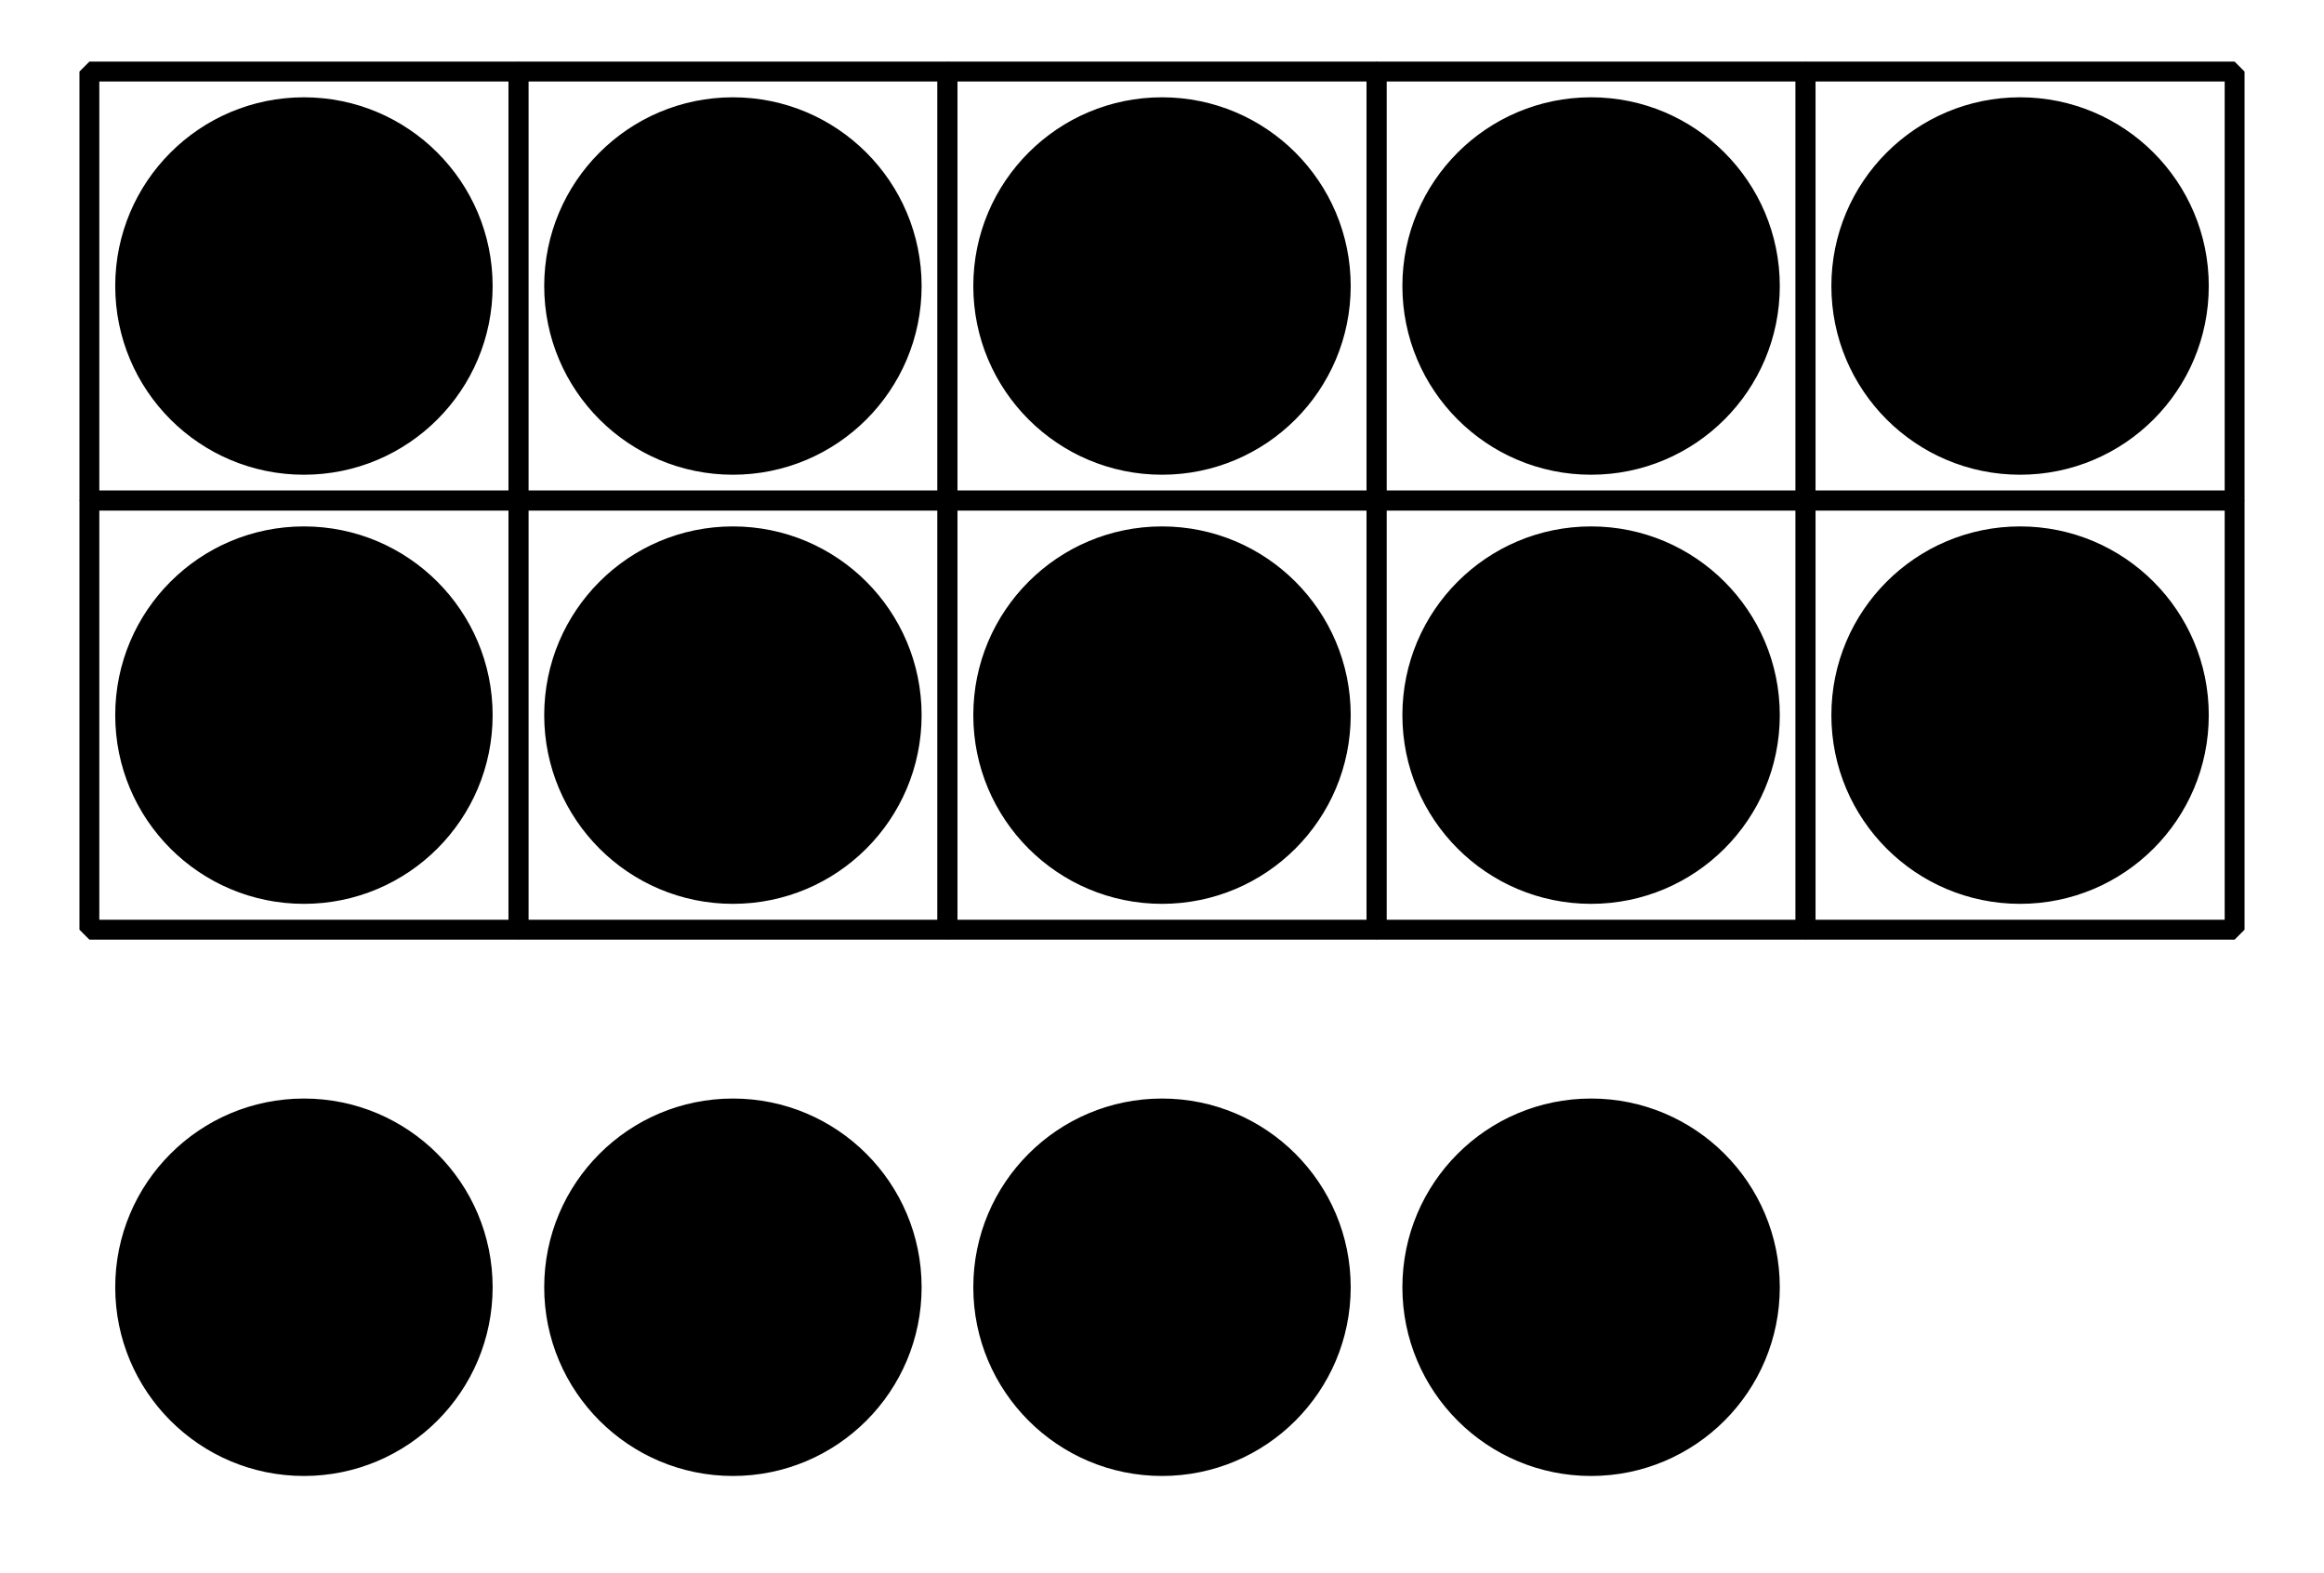
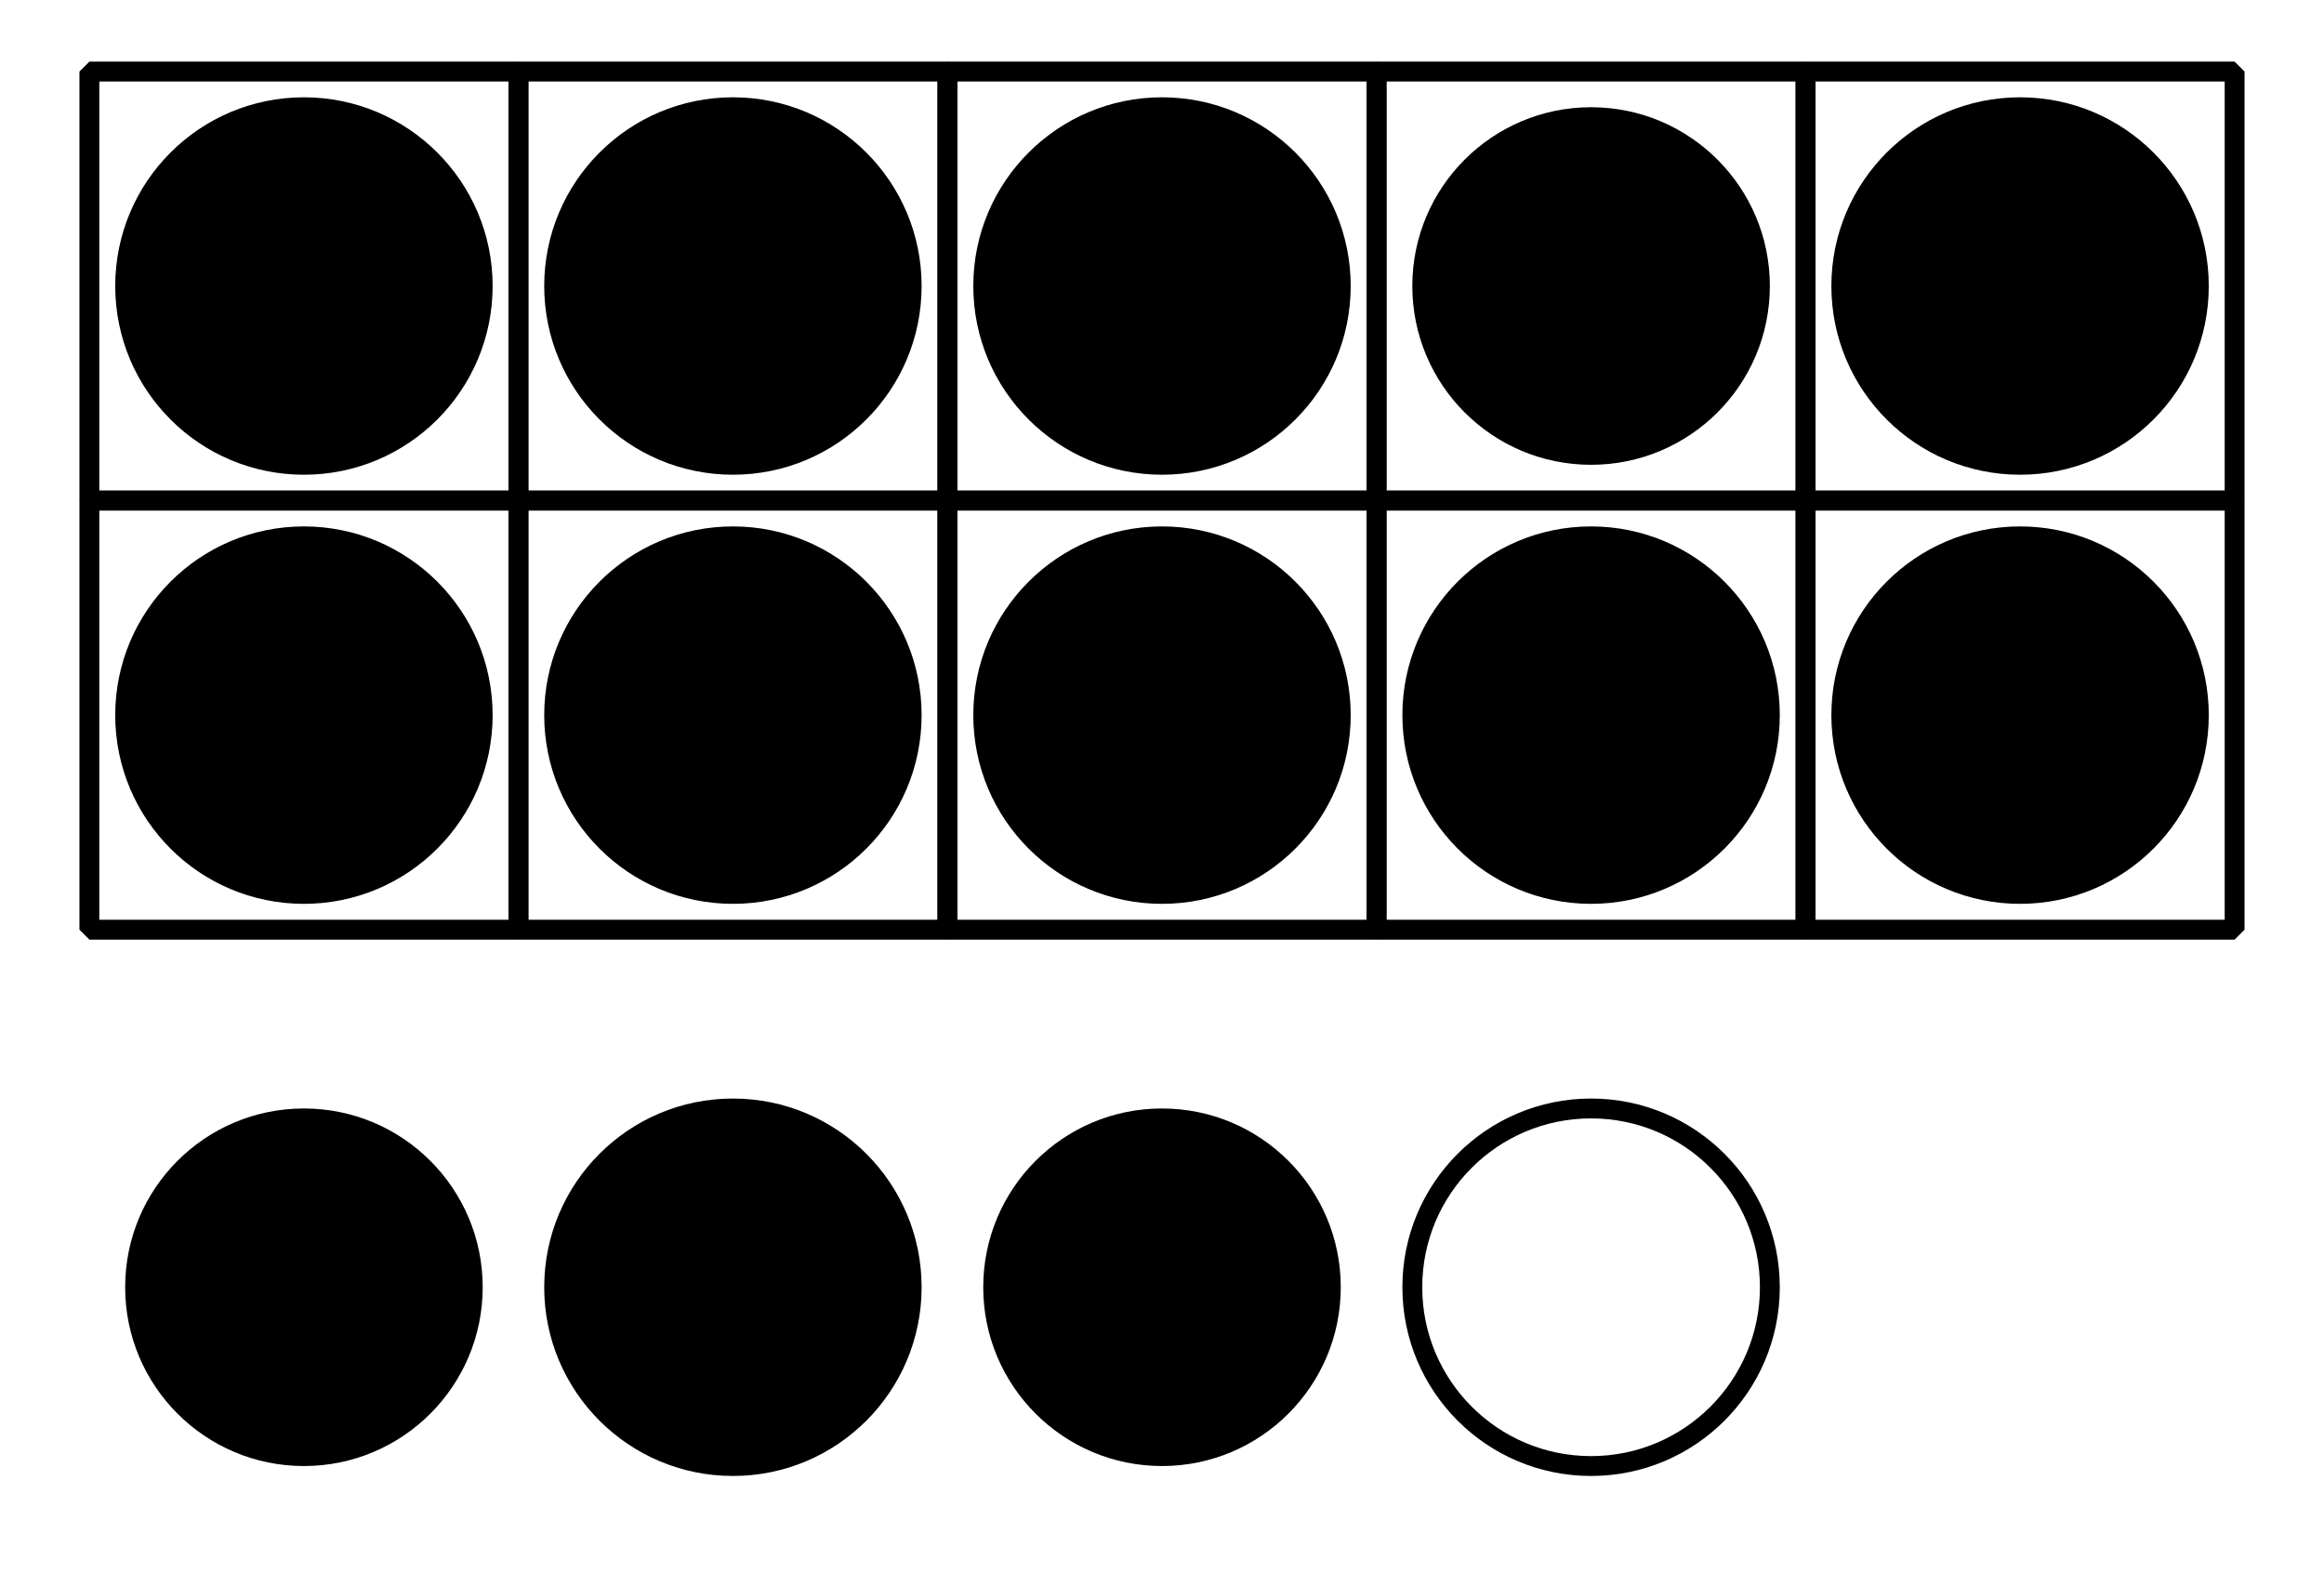
<svg xmlns="http://www.w3.org/2000/svg" height="79.199pt" version="1.1" viewBox="-72 -72 117 79.199" width="117pt">
  <defs>
    <clipPath id="clip1">
      <path d="M-72 7.199V-72H45V7.199ZM45 -72" />
    </clipPath>
  </defs>
  <g id="page1">
    <path clip-path="url(#clip1)" d="M-67.5 -46.801V-68.398H-45.902V-46.801Z" fill="none" stroke="#000000" stroke-linejoin="bevel" stroke-miterlimit="10.037" stroke-width="1" />
    <path clip-path="url(#clip1)" d="M-67.5 -25.199V-46.801H-45.902V-25.199Z" fill="none" stroke="#000000" stroke-linejoin="bevel" stroke-miterlimit="10.037" stroke-width="1" />
    <path clip-path="url(#clip1)" d="M-45.898 -46.801V-68.398H-24.301V-46.801Z" fill="none" stroke="#000000" stroke-linejoin="bevel" stroke-miterlimit="10.037" stroke-width="1" />
    <path clip-path="url(#clip1)" d="M-45.898 -25.199V-46.801H-24.301V-25.199Z" fill="none" stroke="#000000" stroke-linejoin="bevel" stroke-miterlimit="10.037" stroke-width="1" />
    <path clip-path="url(#clip1)" d="M-24.301 -46.801V-68.398H-2.699V-46.801Z" fill="none" stroke="#000000" stroke-linejoin="bevel" stroke-miterlimit="10.037" stroke-width="1" />
    <path clip-path="url(#clip1)" d="M-24.301 -25.199V-46.801H-2.699V-25.199Z" fill="none" stroke="#000000" stroke-linejoin="bevel" stroke-miterlimit="10.037" stroke-width="1" />
    <path clip-path="url(#clip1)" d="M-2.699 -46.801V-68.398H18.898V-46.801Z" fill="none" stroke="#000000" stroke-linejoin="bevel" stroke-miterlimit="10.037" stroke-width="1" />
    <path clip-path="url(#clip1)" d="M-2.699 -25.199V-46.801H18.898V-25.199Z" fill="none" stroke="#000000" stroke-linejoin="bevel" stroke-miterlimit="10.037" stroke-width="1" />
    <path clip-path="url(#clip1)" d="M18.902 -46.801V-68.398H40.5V-46.801Z" fill="none" stroke="#000000" stroke-linejoin="bevel" stroke-miterlimit="10.037" stroke-width="1" />
    <path clip-path="url(#clip1)" d="M18.902 -25.199V-46.801H40.5V-25.199Z" fill="none" stroke="#000000" stroke-linejoin="bevel" stroke-miterlimit="10.037" stroke-width="1" />
    <path clip-path="url(#clip1)" d="M-47.699 -57.602C-47.699 -62.57 -51.73 -66.602 -56.699 -66.602C-61.672 -66.602 -65.699 -62.57 -65.699 -57.602C-65.699 -52.629 -61.672 -48.602 -56.699 -48.602C-51.73 -48.602 -47.699 -52.629 -47.699 -57.602Z" />
    <path clip-path="url(#clip1)" d="M-47.699 -57.602C-47.699 -62.57 -51.73 -66.602 -56.699 -66.602C-61.672 -66.602 -65.699 -62.57 -65.699 -57.602C-65.699 -52.629 -61.672 -48.602 -56.699 -48.602C-51.73 -48.602 -47.699 -52.629 -47.699 -57.602Z" fill="none" stroke="#000000" stroke-linejoin="bevel" stroke-miterlimit="10.037" stroke-width="1" />
    <path clip-path="url(#clip1)" d="M-26.102 -57.602C-26.102 -62.57 -30.129 -66.602 -35.102 -66.602C-40.07 -66.602 -44.102 -62.57 -44.102 -57.602C-44.102 -52.629 -40.07 -48.602 -35.102 -48.602C-30.129 -48.602 -26.102 -52.629 -26.102 -57.602Z" />
    <path clip-path="url(#clip1)" d="M-26.102 -57.602C-26.102 -62.57 -30.129 -66.602 -35.102 -66.602C-40.07 -66.602 -44.102 -62.57 -44.102 -57.602C-44.102 -52.629 -40.07 -48.602 -35.102 -48.602C-30.129 -48.602 -26.102 -52.629 -26.102 -57.602Z" fill="none" stroke="#000000" stroke-linejoin="bevel" stroke-miterlimit="10.037" stroke-width="1" />
    <path clip-path="url(#clip1)" d="M-4.5 -57.602C-4.5 -62.57 -8.531 -66.602 -13.5 -66.602S-22.5 -62.57 -22.5 -57.602C-22.5 -52.629 -18.469 -48.602 -13.5 -48.602S-4.5 -52.629 -4.5 -57.602Z" />
    <path clip-path="url(#clip1)" d="M-4.5 -57.602C-4.5 -62.57 -8.531 -66.602 -13.5 -66.602S-22.5 -62.57 -22.5 -57.602C-22.5 -52.629 -18.469 -48.602 -13.5 -48.602S-4.5 -52.629 -4.5 -57.602Z" fill="none" stroke="#000000" stroke-linejoin="bevel" stroke-miterlimit="10.037" stroke-width="1" />
    <path clip-path="url(#clip1)" d="M17.102 -57.602C17.102 -62.57 13.07 -66.602 8.102 -66.602C3.129 -66.602 -0.898 -62.57 -0.898 -57.602C-0.898 -52.629 3.129 -48.602 8.102 -48.602C13.07 -48.602 17.102 -52.629 17.102 -57.602Z" />
-     <path clip-path="url(#clip1)" d="M17.102 -57.602C17.102 -62.57 13.07 -66.602 8.102 -66.602C3.129 -66.602 -0.898 -62.57 -0.898 -57.602C-0.898 -52.629 3.129 -48.602 8.102 -48.602C13.07 -48.602 17.102 -52.629 17.102 -57.602Z" fill="none" stroke="#000000" stroke-linejoin="bevel" stroke-miterlimit="10.037" stroke-width="1" />
    <path clip-path="url(#clip1)" d="M38.699 -57.602C38.699 -62.57 34.672 -66.602 29.699 -66.602C24.73 -66.602 20.699 -62.57 20.699 -57.602C20.699 -52.629 24.73 -48.602 29.699 -48.602C34.672 -48.602 38.699 -52.629 38.699 -57.602Z" />
    <path clip-path="url(#clip1)" d="M38.699 -57.602C38.699 -62.57 34.672 -66.602 29.699 -66.602C24.73 -66.602 20.699 -62.57 20.699 -57.602C20.699 -52.629 24.73 -48.602 29.699 -48.602C34.672 -48.602 38.699 -52.629 38.699 -57.602Z" fill="none" stroke="#000000" stroke-linejoin="bevel" stroke-miterlimit="10.037" stroke-width="1" />
    <path clip-path="url(#clip1)" d="M-47.699 -36C-47.699 -40.969 -51.73 -45 -56.699 -45C-61.672 -45 -65.699 -40.969 -65.699 -36C-65.699 -31.027 -61.672 -27 -56.699 -27C-51.73 -27 -47.699 -31.027 -47.699 -36Z" />
    <path clip-path="url(#clip1)" d="M-47.699 -36C-47.699 -40.969 -51.73 -45 -56.699 -45C-61.672 -45 -65.699 -40.969 -65.699 -36C-65.699 -31.027 -61.672 -27 -56.699 -27C-51.73 -27 -47.699 -31.027 -47.699 -36Z" fill="none" stroke="#000000" stroke-linejoin="bevel" stroke-miterlimit="10.037" stroke-width="1" />
    <path clip-path="url(#clip1)" d="M-26.102 -36C-26.102 -40.969 -30.129 -45 -35.102 -45C-40.07 -45 -44.102 -40.969 -44.102 -36C-44.102 -31.027 -40.07 -27 -35.102 -27C-30.129 -27 -26.102 -31.027 -26.102 -36Z" />
    <path clip-path="url(#clip1)" d="M-26.102 -36C-26.102 -40.969 -30.129 -45 -35.102 -45C-40.07 -45 -44.102 -40.969 -44.102 -36C-44.102 -31.027 -40.07 -27 -35.102 -27C-30.129 -27 -26.102 -31.027 -26.102 -36Z" fill="none" stroke="#000000" stroke-linejoin="bevel" stroke-miterlimit="10.037" stroke-width="1" />
    <path clip-path="url(#clip1)" d="M-4.5 -36C-4.5 -40.969 -8.531 -45 -13.5 -45S-22.5 -40.969 -22.5 -36C-22.5 -31.027 -18.469 -27 -13.5 -27S-4.5 -31.027 -4.5 -36Z" />
    <path clip-path="url(#clip1)" d="M-4.5 -36C-4.5 -40.969 -8.531 -45 -13.5 -45S-22.5 -40.969 -22.5 -36C-22.5 -31.027 -18.469 -27 -13.5 -27S-4.5 -31.027 -4.5 -36Z" fill="none" stroke="#000000" stroke-linejoin="bevel" stroke-miterlimit="10.037" stroke-width="1" />
    <path clip-path="url(#clip1)" d="M17.102 -36C17.102 -40.969 13.07 -45 8.102 -45C3.129 -45 -0.898 -40.969 -0.898 -36C-0.898 -31.027 3.129 -27 8.102 -27C13.07 -27 17.102 -31.027 17.102 -36Z" />
    <path clip-path="url(#clip1)" d="M17.102 -36C17.102 -40.969 13.07 -45 8.102 -45C3.129 -45 -0.898 -40.969 -0.898 -36C-0.898 -31.027 3.129 -27 8.102 -27C13.07 -27 17.102 -31.027 17.102 -36Z" fill="none" stroke="#000000" stroke-linejoin="bevel" stroke-miterlimit="10.037" stroke-width="1" />
    <path clip-path="url(#clip1)" d="M38.699 -36C38.699 -40.969 34.672 -45 29.699 -45C24.73 -45 20.699 -40.969 20.699 -36C20.699 -31.027 24.73 -27 29.699 -27C34.672 -27 38.699 -31.027 38.699 -36Z" />
    <path clip-path="url(#clip1)" d="M38.699 -36C38.699 -40.969 34.672 -45 29.699 -45C24.73 -45 20.699 -40.969 20.699 -36C20.699 -31.027 24.73 -27 29.699 -27C34.672 -27 38.699 -31.027 38.699 -36Z" fill="none" stroke="#000000" stroke-linejoin="bevel" stroke-miterlimit="10.037" stroke-width="1" />
    <path clip-path="url(#clip1)" d="M-47.699 -7.199C-47.699 -12.172 -51.73 -16.199 -56.699 -16.199C-61.672 -16.199 -65.699 -12.172 -65.699 -7.199C-65.699 -2.231 -61.672 1.801 -56.699 1.801C-51.73 1.801 -47.699 -2.231 -47.699 -7.199Z" />
-     <path clip-path="url(#clip1)" d="M-47.699 -7.199C-47.699 -12.172 -51.73 -16.199 -56.699 -16.199C-61.672 -16.199 -65.699 -12.172 -65.699 -7.199C-65.699 -2.231 -61.672 1.801 -56.699 1.801C-51.73 1.801 -47.699 -2.231 -47.699 -7.199Z" fill="none" stroke="#000000" stroke-linejoin="bevel" stroke-miterlimit="10.037" stroke-width="1" />
    <path clip-path="url(#clip1)" d="M-26.102 -7.199C-26.102 -12.172 -30.129 -16.199 -35.102 -16.199C-40.07 -16.199 -44.102 -12.172 -44.102 -7.199C-44.102 -2.231 -40.07 1.801 -35.102 1.801C-30.129 1.801 -26.102 -2.231 -26.102 -7.199Z" />
    <path clip-path="url(#clip1)" d="M-26.102 -7.199C-26.102 -12.172 -30.129 -16.199 -35.102 -16.199C-40.07 -16.199 -44.102 -12.172 -44.102 -7.199C-44.102 -2.231 -40.07 1.801 -35.102 1.801C-30.129 1.801 -26.102 -2.231 -26.102 -7.199Z" fill="none" stroke="#000000" stroke-linejoin="bevel" stroke-miterlimit="10.037" stroke-width="1" />
    <path clip-path="url(#clip1)" d="M-4.5 -7.199C-4.5 -12.172 -8.531 -16.199 -13.5 -16.199S-22.5 -12.172 -22.5 -7.199C-22.5 -2.231 -18.469 1.801 -13.5 1.801S-4.5 -2.231 -4.5 -7.199Z" />
-     <path clip-path="url(#clip1)" d="M-4.5 -7.199C-4.5 -12.172 -8.531 -16.199 -13.5 -16.199S-22.5 -12.172 -22.5 -7.199C-22.5 -2.231 -18.469 1.801 -13.5 1.801S-4.5 -2.231 -4.5 -7.199Z" fill="none" stroke="#000000" stroke-linejoin="bevel" stroke-miterlimit="10.037" stroke-width="1" />
-     <path clip-path="url(#clip1)" d="M17.102 -7.199C17.102 -12.172 13.07 -16.199 8.102 -16.199C3.129 -16.199 -0.898 -12.172 -0.898 -7.199C-0.898 -2.231 3.129 1.801 8.102 1.801C13.07 1.801 17.102 -2.231 17.102 -7.199Z" />
    <path clip-path="url(#clip1)" d="M17.102 -7.199C17.102 -12.172 13.07 -16.199 8.102 -16.199C3.129 -16.199 -0.898 -12.172 -0.898 -7.199C-0.898 -2.231 3.129 1.801 8.102 1.801C13.07 1.801 17.102 -2.231 17.102 -7.199Z" fill="none" stroke="#000000" stroke-linejoin="bevel" stroke-miterlimit="10.037" stroke-width="1" />
  </g>
</svg>